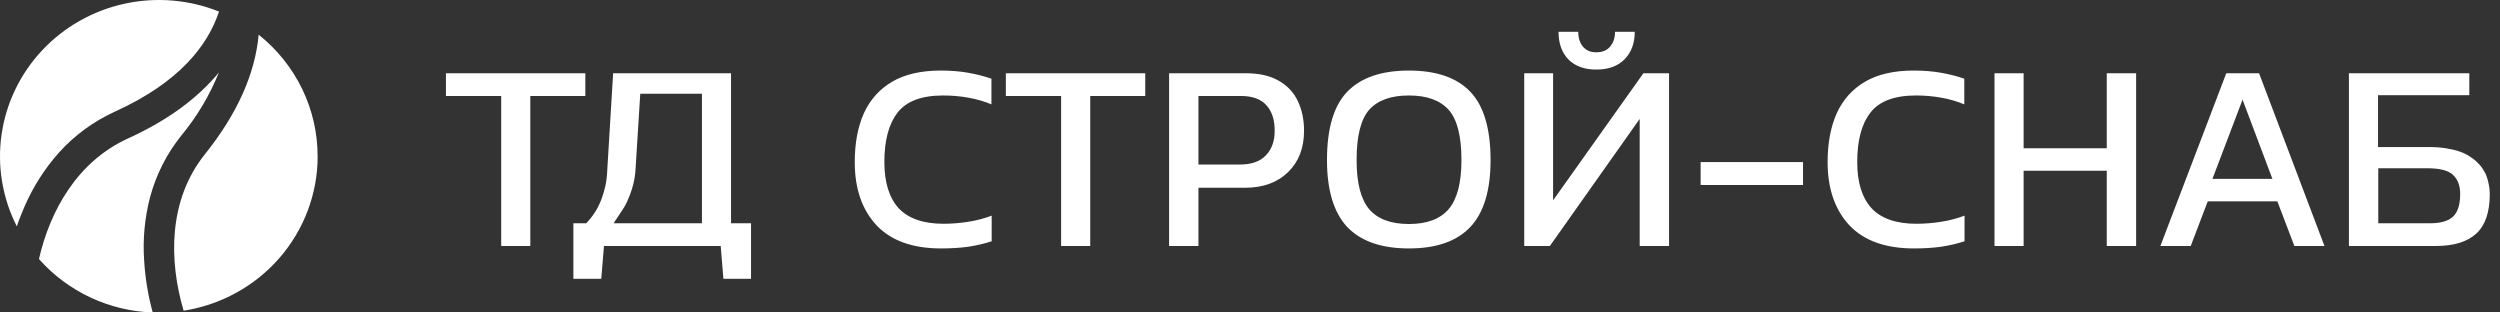
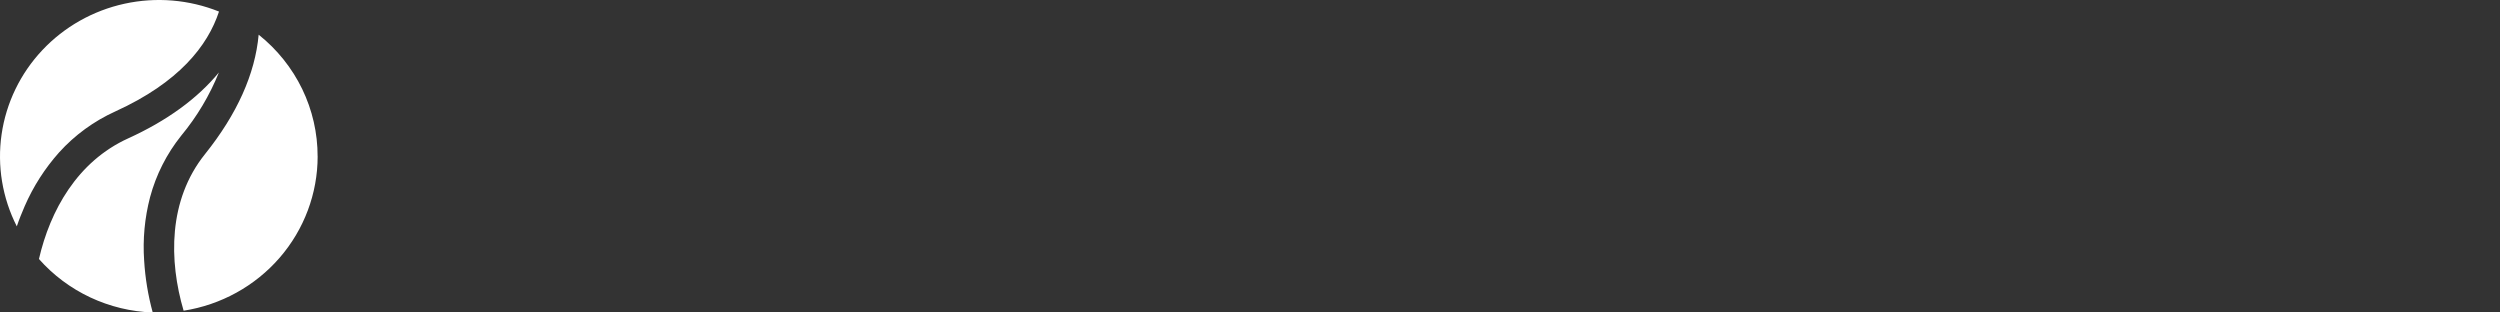
<svg xmlns="http://www.w3.org/2000/svg" width="152" height="19" viewBox="0 0 152 19" fill="none">
  <rect x="0" y="0" width="152" height="19" fill="#333333" stroke="none" />
  <path fill-rule="evenodd" clip-rule="evenodd" d="M13.315 0.703C12.63 2.786 10.877 5.016 7.013 6.774C5.711 7.364 4.546 8.212 3.594 9.266C2.727 10.239 2.022 11.34 1.504 12.529C1.325 12.945 1.156 13.359 1.022 13.763C0.142 12.034 -0.181 10.082 0.097 8.168C0.374 6.253 1.238 4.468 2.573 3.049C3.909 1.63 5.652 0.645 7.571 0.226C9.49 -0.193 11.494 -0.027 13.315 0.703ZM9.123 11.993C8.796 13.248 8.675 14.547 8.764 15.839C8.828 16.908 9.003 17.967 9.286 19C7.968 18.952 6.674 18.639 5.484 18.08C4.294 17.52 3.233 16.727 2.368 15.748C3.045 12.807 4.698 9.82 7.789 8.415C10.155 7.338 12.006 5.991 13.309 4.405C12.75 5.793 11.978 7.089 11.019 8.247C10.132 9.355 9.487 10.63 9.123 11.993ZM16.999 15.674C18.493 13.953 19.313 11.764 19.313 9.501L19.311 9.513C19.314 8.094 18.993 6.692 18.373 5.411C17.752 4.13 16.848 3.002 15.727 2.109C15.51 4.5 14.411 6.941 12.463 9.372C10.216 12.173 10.268 15.854 11.164 18.891C13.436 18.536 15.505 17.395 16.999 15.674Z" fill="white" />
-   <path fill-rule="evenodd" clip-rule="evenodd" d="M95.358 3.615C95.768 4.025 96.333 4.23 97.053 4.23C97.783 4.23 98.353 4.025 98.763 3.615C99.183 3.195 99.393 2.635 99.393 1.935H98.193C98.193 2.305 98.093 2.605 97.893 2.835C97.703 3.065 97.423 3.18 97.053 3.18C96.703 3.18 96.433 3.065 96.243 2.835C96.053 2.605 95.958 2.305 95.958 1.935H94.758C94.758 2.635 94.958 3.195 95.358 3.615ZM101.478 4.455H99.918L94.428 12.18V4.455H92.673V14.955H94.233L99.693 7.23V14.955H101.478V4.455ZM119.444 13.11C119.004 13.28 118.529 13.405 118.019 13.485C117.509 13.565 117.009 13.605 116.519 13.605C115.289 13.605 114.379 13.29 113.789 12.66C113.209 12.02 112.919 11.085 112.919 9.855C112.919 8.545 113.184 7.545 113.714 6.855C114.254 6.155 115.179 5.805 116.489 5.805C117.029 5.805 117.544 5.85 118.034 5.94C118.534 6.03 118.999 6.165 119.429 6.345V4.785C118.999 4.635 118.529 4.515 118.019 4.425C117.519 4.335 116.964 4.29 116.354 4.29C115.154 4.29 114.169 4.515 113.399 4.965C112.629 5.415 112.054 6.055 111.674 6.885C111.304 7.715 111.119 8.705 111.119 9.855C111.119 11.465 111.559 12.745 112.439 13.695C113.329 14.635 114.639 15.105 116.369 15.105C116.979 15.105 117.534 15.07 118.034 15C118.544 14.92 119.014 14.81 119.444 14.67V13.11ZM128.091 4.455H129.876V14.955H128.091V10.38H123.036V14.955H121.266V4.455H123.036V9.015H128.091V4.455ZM141.327 14.955L137.352 4.455H135.357L131.352 14.955H133.197L134.232 12.24H138.462L139.497 14.955H141.327ZM138.162 10.875H134.517L136.347 6.06L138.162 10.875ZM148.709 9.015C148.389 8.965 148.039 8.94 147.659 8.94H144.584V5.79H150.134V4.455H142.814V14.955H148.124C149.194 14.955 150.004 14.705 150.554 14.205C151.104 13.705 151.379 12.9 151.379 11.79C151.379 11.69 151.374 11.595 151.364 11.505C151.354 11.405 151.334 11.285 151.304 11.145C151.274 10.995 151.234 10.855 151.184 10.725C151.144 10.595 151.074 10.455 150.974 10.305C150.884 10.155 150.774 10.02 150.644 9.9C150.524 9.77 150.369 9.645 150.179 9.525C149.989 9.395 149.774 9.29 149.534 9.21C149.304 9.13 149.029 9.065 148.709 9.015ZM149.129 13.185C148.839 13.445 148.379 13.575 147.749 13.575H144.599V10.23H147.569C148.339 10.23 148.864 10.365 149.144 10.635C149.434 10.905 149.579 11.29 149.579 11.79C149.579 12.45 149.429 12.915 149.129 13.185ZM109.624 11.25H103.399V9.855H109.624V11.25ZM85.661 4.29C87.331 4.29 88.576 4.72 89.396 5.58C90.216 6.44 90.626 7.825 90.626 9.735C90.626 11.575 90.216 12.93 89.396 13.8C88.576 14.67 87.331 15.105 85.661 15.105C83.991 15.105 82.741 14.67 81.911 13.8C81.091 12.92 80.681 11.565 80.681 9.735C80.681 7.815 81.091 6.43 81.911 5.58C82.741 4.72 83.991 4.29 85.661 4.29ZM85.661 13.62C86.751 13.62 87.556 13.32 88.076 12.72C88.596 12.11 88.856 11.115 88.856 9.735C88.856 8.275 88.596 7.255 88.076 6.675C87.556 6.095 86.751 5.805 85.661 5.805C84.571 5.805 83.766 6.095 83.246 6.675C82.736 7.255 82.481 8.275 82.481 9.735C82.481 11.115 82.736 12.11 83.246 12.72C83.766 13.32 84.571 13.62 85.661 13.62ZM78.911 6.15C78.661 5.62 78.271 5.205 77.741 4.905C77.221 4.605 76.561 4.455 75.761 4.455H71.081V14.955H72.866V11.415H75.701C76.791 11.415 77.661 11.1 78.311 10.47C78.961 9.84 79.286 9 79.286 7.95C79.286 7.28 79.161 6.68 78.911 6.15ZM76.961 9.45C76.611 9.82 76.081 10.005 75.371 10.005H72.866V5.835H75.446C76.136 5.835 76.651 6.02 76.991 6.39C77.331 6.76 77.501 7.28 77.501 7.95C77.501 8.58 77.321 9.08 76.961 9.45ZM61.156 4.455H69.631V5.835H66.286V14.955H64.516V5.835H61.156V4.455ZM60.294 13.11C59.854 13.28 59.379 13.405 58.869 13.485C58.359 13.565 57.859 13.605 57.369 13.605C56.139 13.605 55.229 13.29 54.639 12.66C54.059 12.02 53.769 11.085 53.769 9.855C53.769 8.545 54.034 7.545 54.564 6.855C55.104 6.155 56.029 5.805 57.339 5.805C57.879 5.805 58.394 5.85 58.884 5.94C59.384 6.03 59.849 6.165 60.279 6.345V4.785C59.849 4.635 59.379 4.515 58.869 4.425C58.369 4.335 57.814 4.29 57.204 4.29C56.004 4.29 55.019 4.515 54.249 4.965C53.479 5.415 52.904 6.055 52.524 6.885C52.154 7.715 51.969 8.705 51.969 9.855C51.969 11.465 52.409 12.745 53.289 13.695C54.179 14.635 55.489 15.105 57.219 15.105C57.829 15.105 58.384 15.07 58.884 15C59.394 14.92 59.864 14.81 60.294 14.67V13.11ZM44.447 13.575H45.663V16.95H43.983L43.818 14.955H36.722L36.557 16.95H34.862V13.575H35.642L35.792 13.41C36.153 13 36.422 12.535 36.602 12.015C36.773 11.525 36.873 11.07 36.903 10.65L37.278 4.455H44.447V13.575ZM42.678 13.575V5.7H38.928L38.642 10.275C38.612 10.875 38.462 11.485 38.193 12.105C38.093 12.355 37.972 12.58 37.833 12.78L37.307 13.575H42.678ZM35.588 4.455H27.113V5.835H30.473V14.955H32.243V5.835H35.588V4.455Z" fill="white" />
</svg>